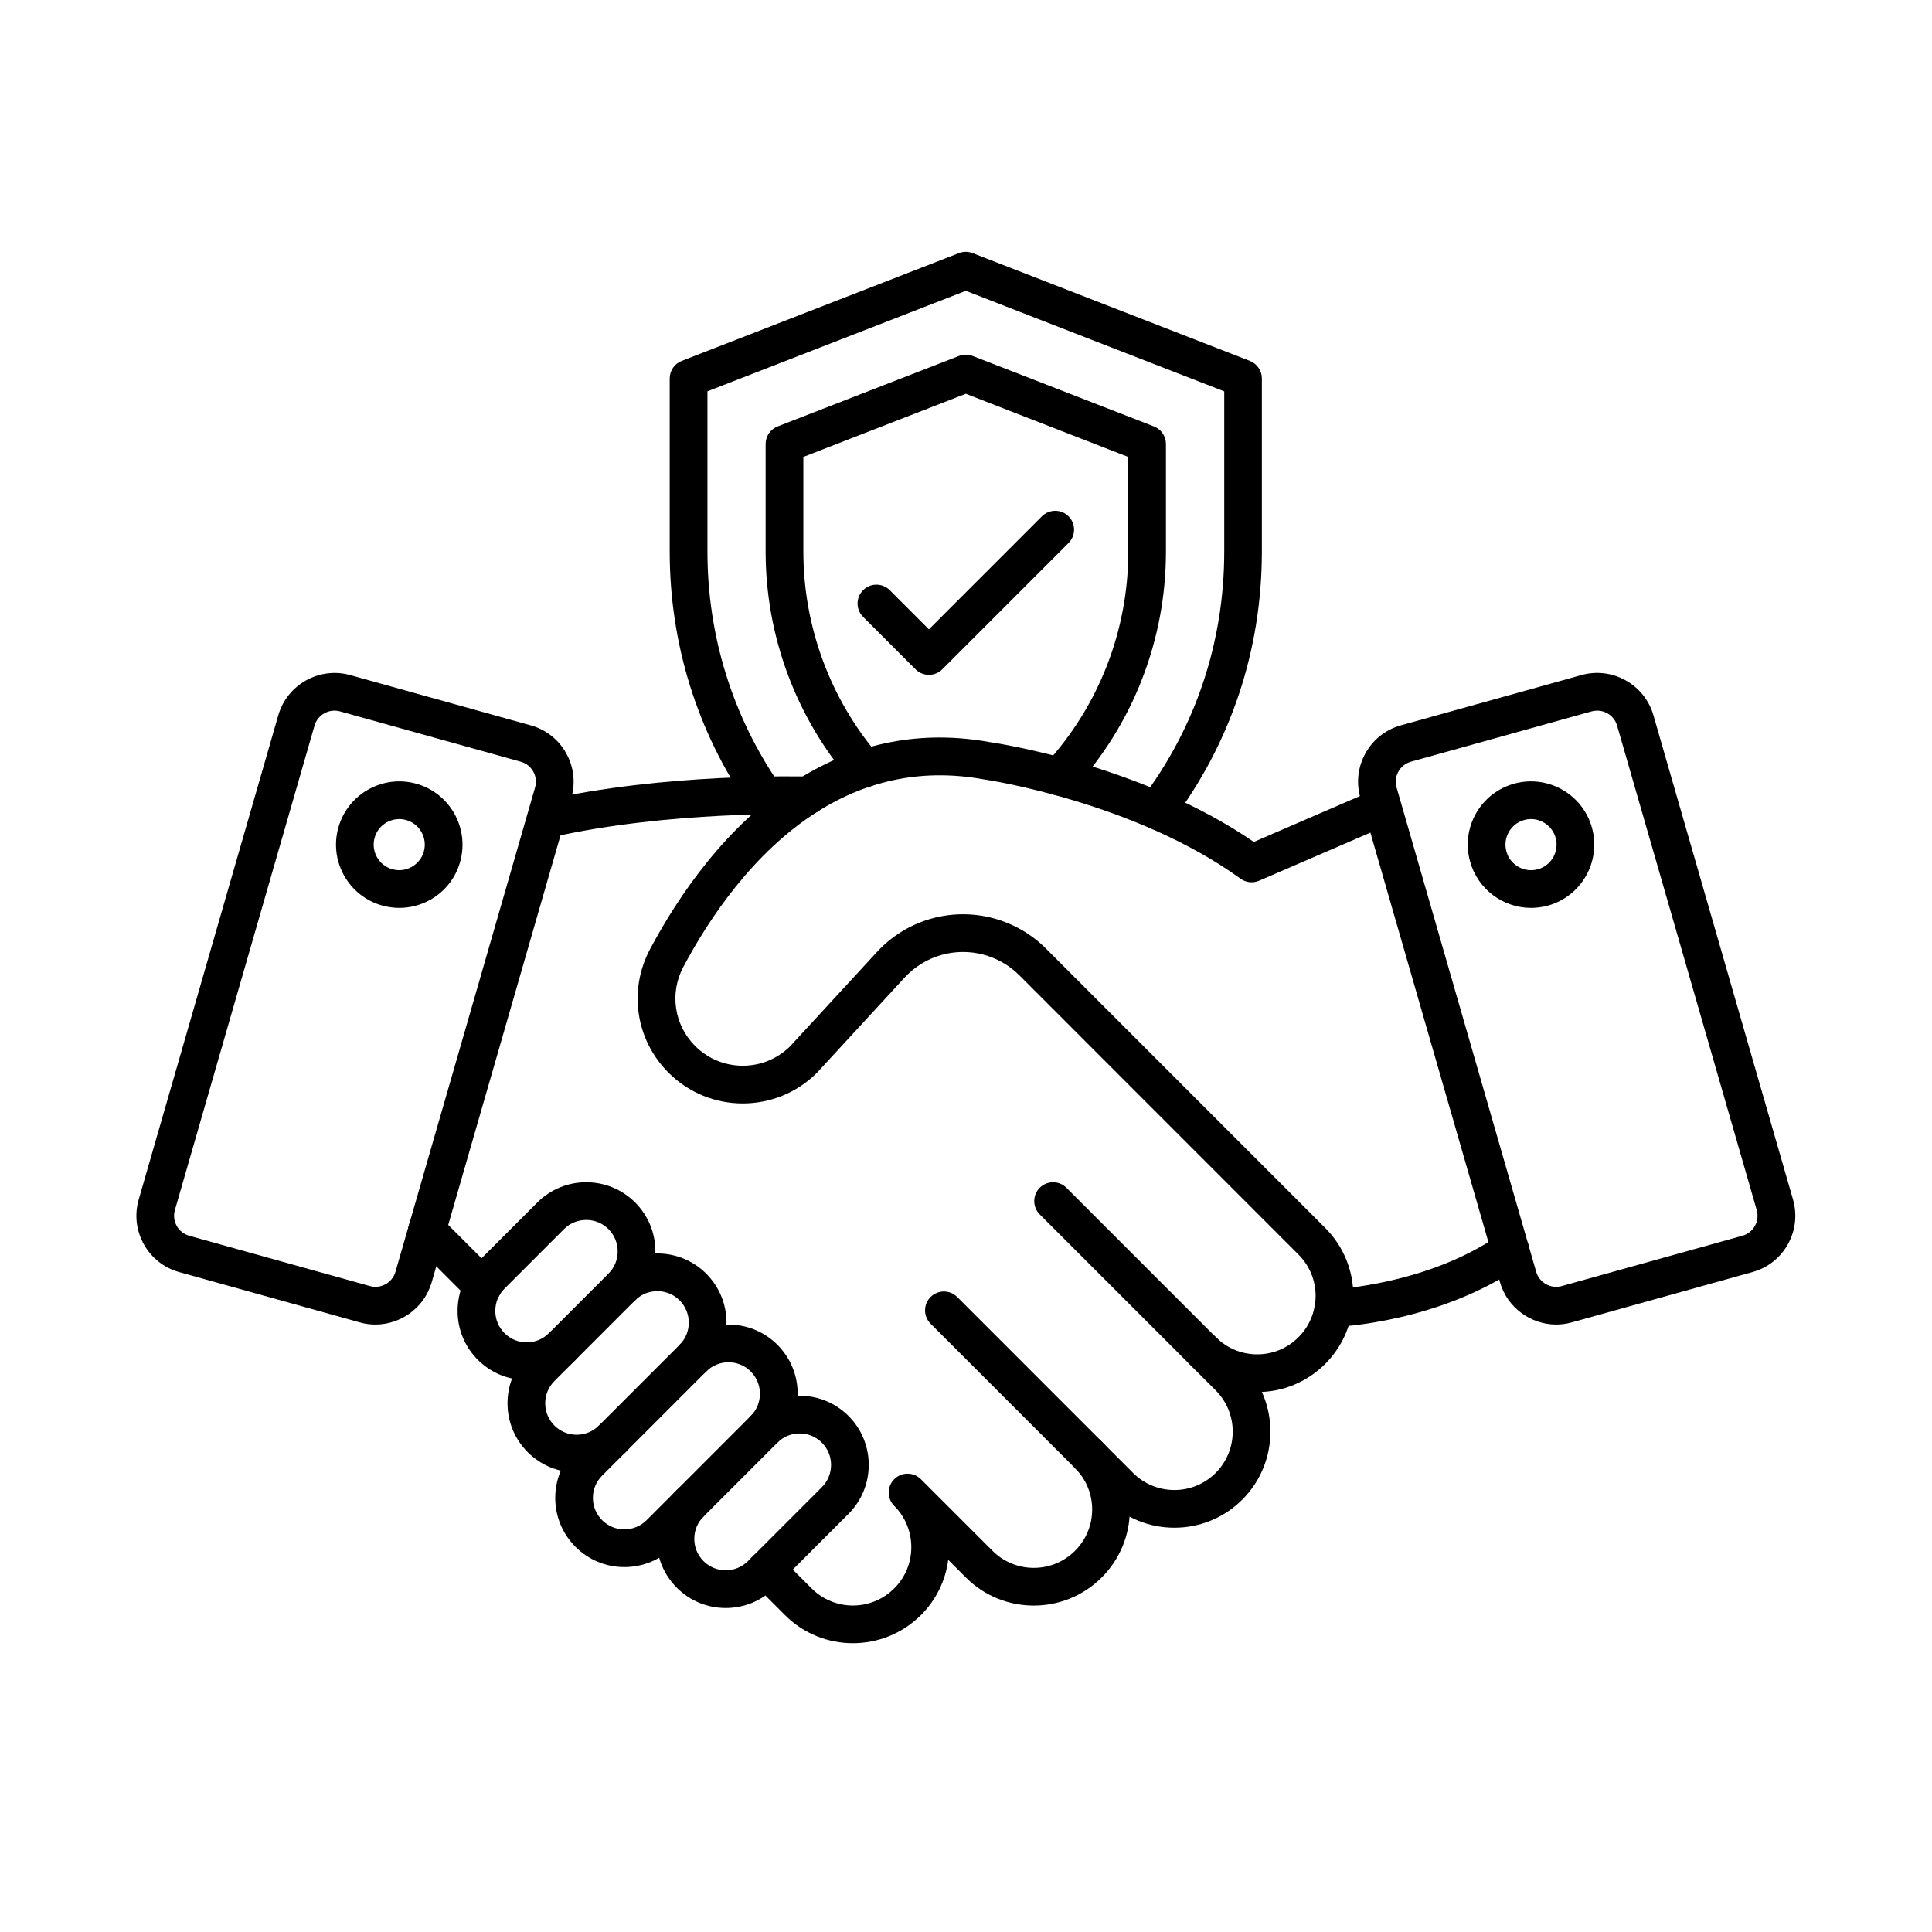
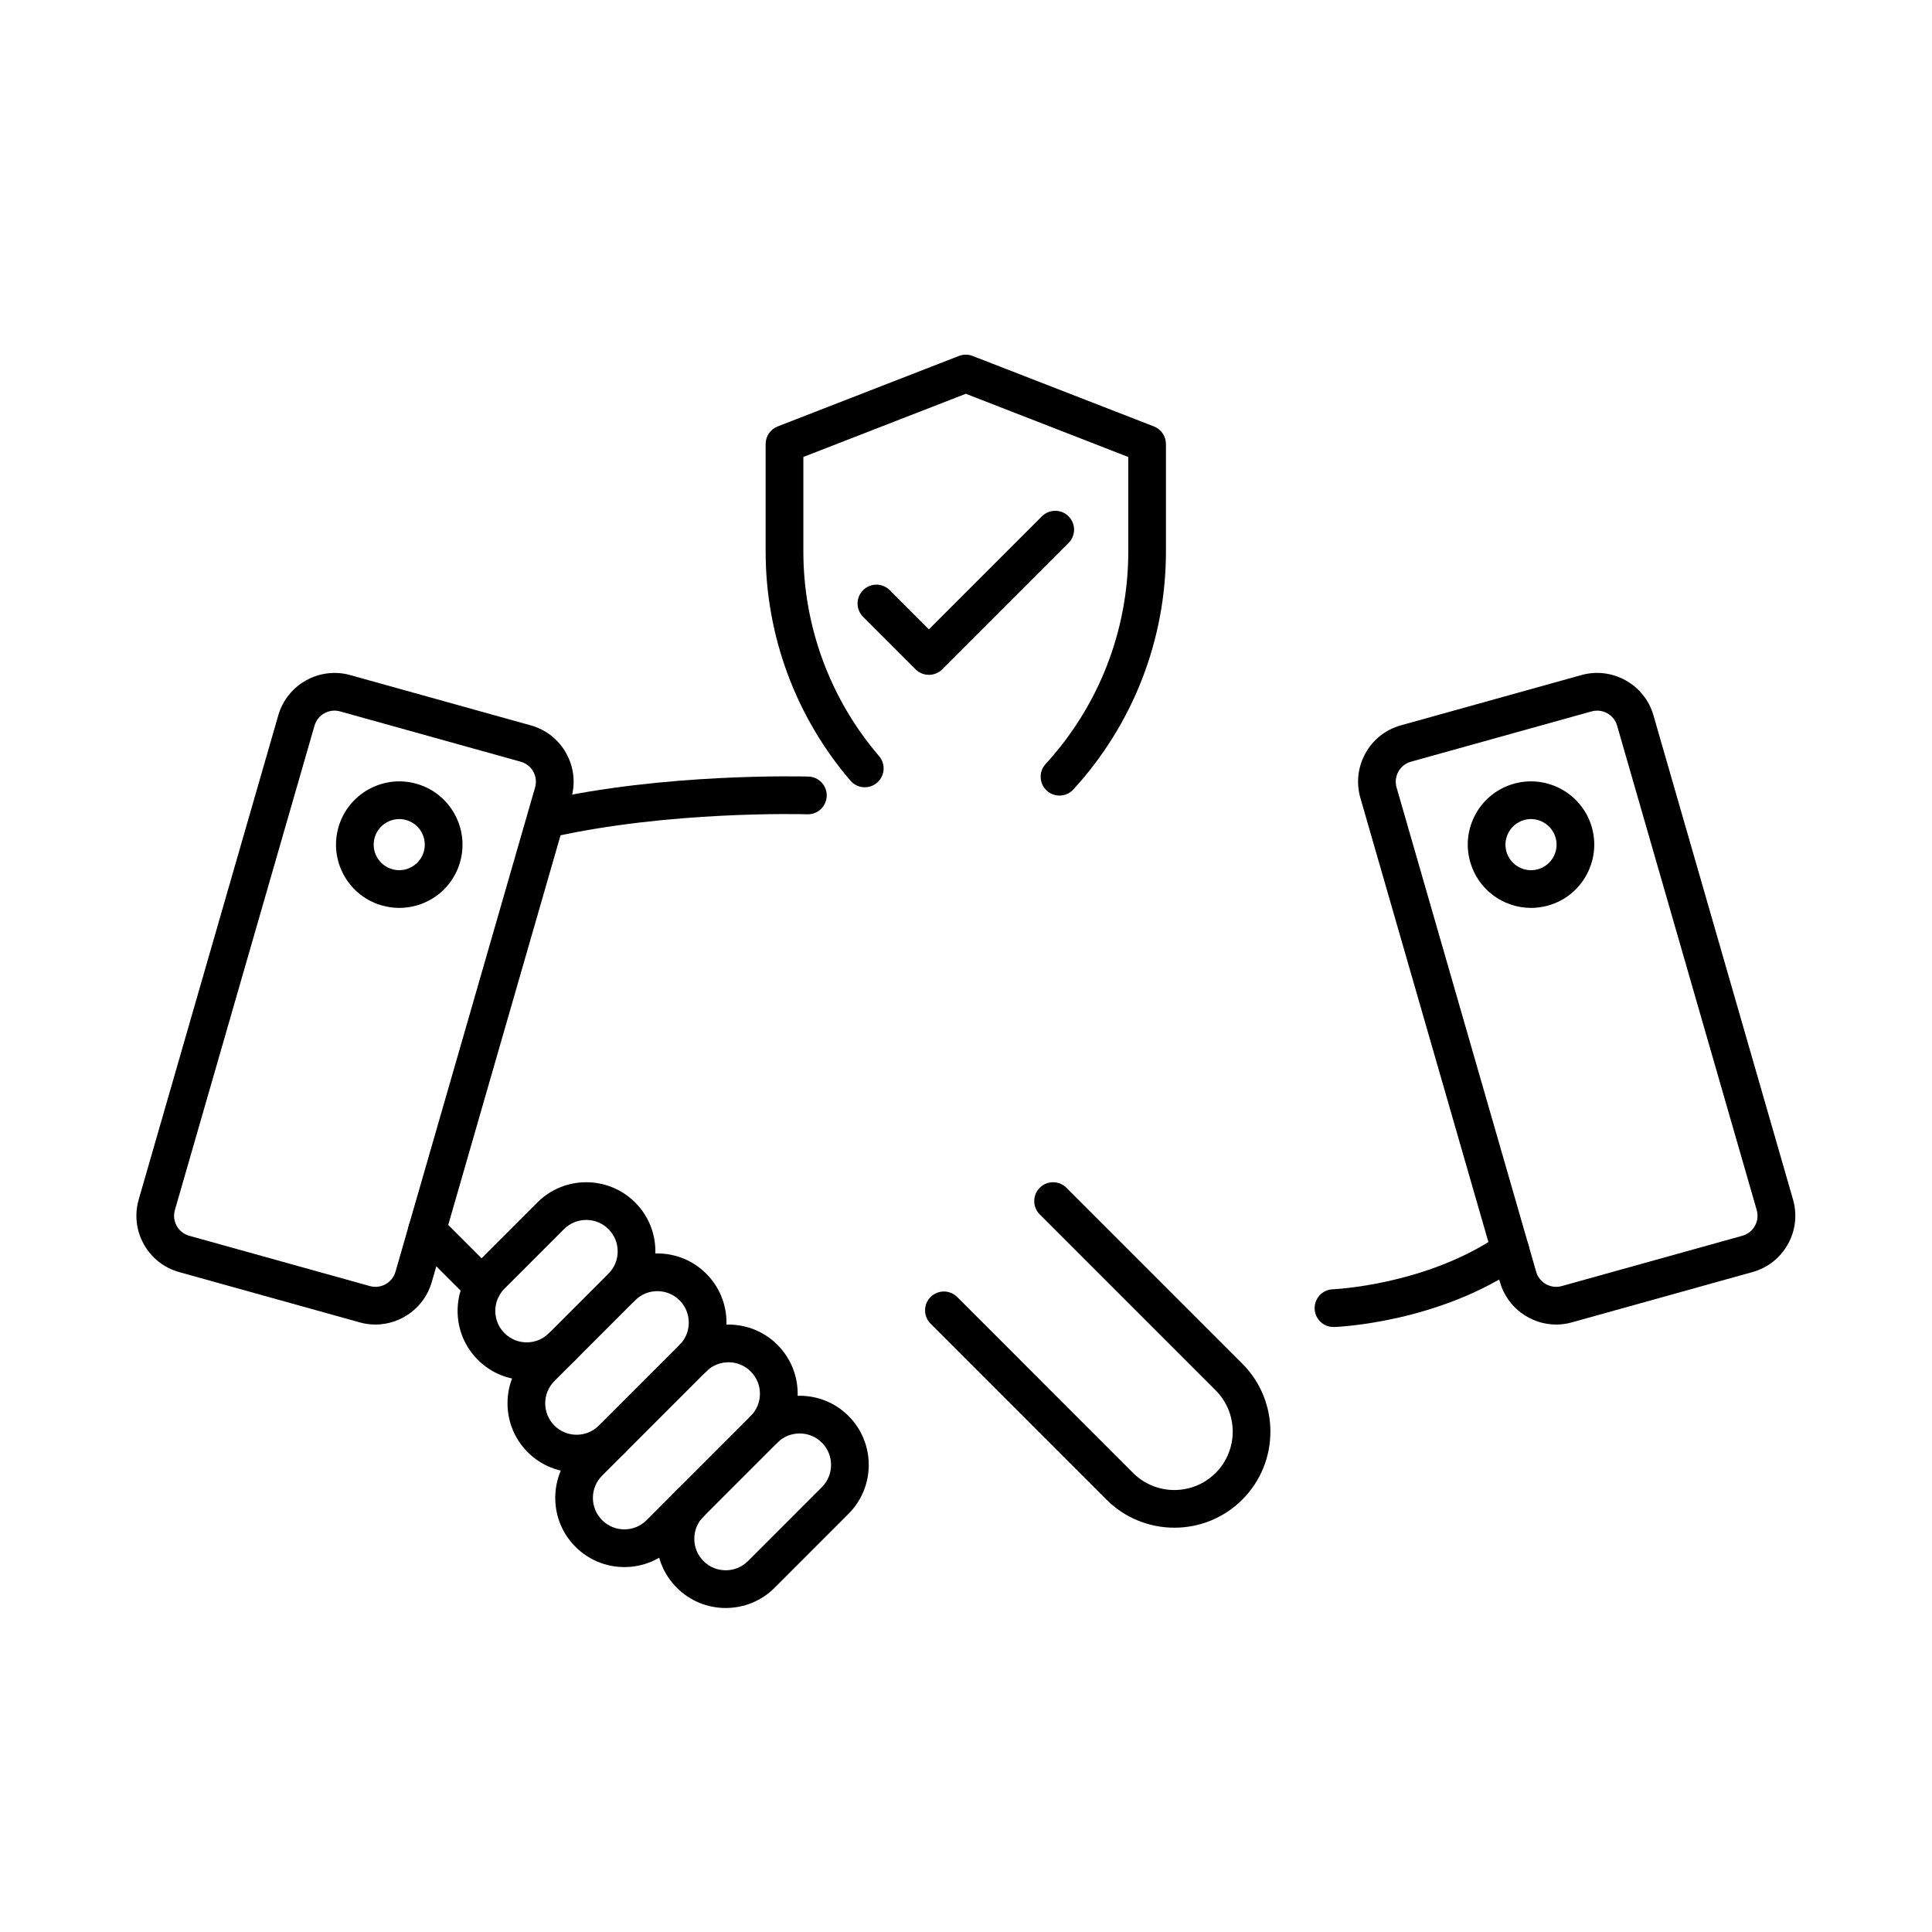
<svg xmlns="http://www.w3.org/2000/svg" width="1080" viewBox="0 0 810 810" height="1080" preserveAspectRatio="xMidYMid meet">
  <defs>
    <clipPath id="224a2d0760">
      <path d="M 313 602 L 474 602 L 474 688.836 L 313 688.836 Z M 313 602 " clip-rule="nonzero" />
    </clipPath>
    <clipPath id="1b9e292305">
      <path d="M 280 105.336 L 530 105.336 L 530 348 L 280 348 Z M 280 105.336 " clip-rule="nonzero" />
    </clipPath>
  </defs>
  <path fill="#000000" d="M 157.391 555.324 C 155.223 555.324 153.043 555.043 150.863 554.426 L 75.129 533.332 C 68.777 531.559 63.512 527.418 60.305 521.66 C 57.094 515.902 56.336 509.246 58.152 502.922 L 116.688 299.852 C 120.402 286.98 133.902 279.438 146.816 283.027 L 222.547 304.121 C 228.898 305.891 234.164 310.035 237.371 315.789 C 240.582 321.547 241.355 328.203 239.523 334.543 L 180.988 537.617 C 177.891 548.289 168.027 555.324 157.391 555.324 Z M 155.098 539.195 C 159.684 540.477 164.473 537.789 165.801 533.219 L 224.332 330.148 C 224.98 327.902 224.711 325.531 223.574 323.492 C 222.434 321.453 220.57 319.98 218.309 319.348 L 142.562 298.254 C 137.98 296.973 133.188 299.66 131.863 304.23 L 73.328 507.301 C 72.68 509.547 72.949 511.918 74.086 513.961 C 75.227 516 77.09 517.469 79.352 518.102 Z M 155.098 539.195 " fill-opacity="1" fill-rule="nonzero" />
  <path fill="#000000" d="M 167.426 380.641 C 165.039 380.641 162.637 380.309 160.281 379.66 C 153.453 377.762 147.777 373.316 144.301 367.152 C 140.824 360.984 139.953 353.82 141.852 347.004 C 145.773 332.918 160.426 324.645 174.508 328.566 C 188.594 332.488 196.859 347.148 192.938 361.238 C 191.043 368.07 186.602 373.746 180.438 377.223 C 176.391 379.484 171.934 380.641 167.426 380.641 Z M 167.363 343.398 C 165.547 343.398 163.742 343.875 162.117 344.793 C 159.617 346.199 157.832 348.492 157.059 351.242 C 155.477 356.938 158.812 362.852 164.504 364.43 C 167.254 365.207 170.145 364.844 172.645 363.434 C 175.141 362.027 176.926 359.734 177.703 356.984 C 179.281 351.289 175.945 345.375 170.258 343.797 C 169.293 343.527 168.328 343.398 167.363 343.398 Z M 185.305 359.102 Z M 185.305 359.102 " fill-opacity="1" fill-rule="nonzero" />
  <path fill="#000000" d="M 652.477 555.324 C 641.824 555.324 631.961 548.305 628.879 537.602 L 570.344 334.527 C 568.527 328.188 569.285 321.531 572.496 315.773 C 575.703 310.02 580.969 305.875 587.32 304.105 L 663.07 283.012 C 675.969 279.422 689.48 286.965 693.195 299.836 L 751.73 502.906 C 753.547 509.246 752.789 515.902 749.582 521.645 C 746.371 527.398 741.109 531.543 734.754 533.312 L 659.008 554.41 C 656.824 555.027 654.629 555.324 652.477 555.324 Z M 669.613 297.938 C 668.84 297.938 668.062 298.031 667.289 298.254 L 591.543 319.348 C 589.281 319.98 587.418 321.453 586.277 323.492 C 585.141 325.531 584.871 327.902 585.52 330.148 L 644.055 533.219 C 645.363 537.789 650.172 540.477 654.754 539.195 L 730.484 518.102 C 732.746 517.469 734.609 516 735.75 513.961 C 736.887 511.918 737.156 509.547 736.508 507.301 L 677.977 304.23 C 676.898 300.422 673.391 297.938 669.613 297.938 Z M 665.172 290.633 Z M 665.172 290.633 " fill-opacity="1" fill-rule="nonzero" />
  <path fill="#000000" d="M 641.887 380.641 C 630.285 380.641 619.602 372.953 616.344 361.223 C 614.445 354.391 615.316 347.242 618.793 341.074 C 622.27 334.91 627.945 330.465 634.773 328.566 C 648.859 324.645 663.512 332.918 667.43 347.004 C 671.352 361.094 663.086 375.754 649 379.676 C 646.613 380.324 644.227 380.641 641.887 380.641 Z M 641.871 343.398 C 640.922 343.398 639.961 343.527 639.012 343.797 C 636.262 344.57 633.969 346.355 632.562 348.855 C 631.156 351.355 630.809 354.23 631.566 357 C 632.34 359.75 634.125 362.043 636.625 363.449 C 639.105 364.859 642 365.207 644.766 364.445 C 650.453 362.867 653.789 356.953 652.211 351.258 C 650.867 346.516 646.566 343.398 641.871 343.398 Z M 641.871 343.398 " fill-opacity="1" fill-rule="nonzero" />
  <path fill="#000000" d="M 559.059 556.355 C 554.824 556.355 551.312 553 551.172 548.73 C 551.012 544.367 554.414 540.715 558.773 540.539 C 559.172 540.523 598.23 538.801 628.734 517.676 C 632.324 515.191 637.258 516.094 639.738 519.684 C 642.219 523.273 641.32 528.191 637.73 530.688 C 603.336 554.504 561.129 556.289 559.359 556.355 C 559.25 556.355 559.152 556.355 559.059 556.355 Z M 559.059 556.355 " fill-opacity="1" fill-rule="nonzero" />
  <path fill="#000000" d="M 202.457 547.168 C 200.434 547.168 198.41 546.391 196.859 544.859 L 173.434 521.422 C 170.352 518.34 170.352 513.328 173.434 510.242 C 176.516 507.16 181.527 507.16 184.609 510.242 L 208.035 533.68 C 211.117 536.762 211.117 541.773 208.035 544.859 C 206.5 546.406 204.477 547.168 202.457 547.168 Z M 202.457 547.168 " fill-opacity="1" fill-rule="nonzero" />
  <g clip-path="url(#224a2d0760)">
-     <path fill="#000000" d="M 357.586 688.914 C 347.262 688.914 336.957 684.992 329.102 677.133 L 315.617 663.645 C 312.535 660.562 312.535 655.551 315.617 652.465 C 318.699 649.383 323.711 649.383 326.793 652.465 L 340.277 665.953 C 349.824 675.504 365.344 675.504 374.895 665.953 C 379.523 661.352 382.07 655.199 382.07 648.656 C 382.07 645.477 381.469 642.375 380.281 639.434 C 379.066 636.414 377.266 633.695 374.91 631.34 C 371.828 628.254 371.828 623.242 374.91 620.16 C 377.992 617.074 383 617.074 386.086 620.16 L 416.102 650.172 C 425.648 659.723 441.172 659.723 450.719 650.172 C 455.336 645.555 457.895 639.387 457.895 632.855 C 457.895 626.328 455.352 620.176 450.719 615.543 C 447.637 612.457 447.637 607.445 450.719 604.363 C 453.801 601.277 458.812 601.277 461.895 604.363 C 469.496 611.969 473.688 622.09 473.688 632.855 C 473.688 643.625 469.496 653.746 461.895 661.352 C 446.184 677.07 420.621 677.07 404.926 661.352 L 397.543 653.969 C 396.406 662.742 392.422 670.84 386.07 677.164 C 378.195 684.992 367.891 688.914 357.586 688.914 Z M 357.586 688.914 " fill-opacity="1" fill-rule="nonzero" />
-   </g>
+     </g>
  <path fill="#000000" d="M 492.371 640.496 C 482.047 640.496 471.742 636.574 463.887 628.715 L 390.148 554.961 C 387.062 551.879 387.062 546.867 390.148 543.781 C 393.23 540.699 398.238 540.699 401.32 543.781 L 475.047 617.535 C 484.594 627.086 500.117 627.086 509.664 617.535 C 519.211 607.984 519.211 592.453 509.664 582.902 L 435.922 509.152 C 432.84 506.07 432.84 501.055 435.922 497.973 C 439.008 494.891 444.016 494.891 447.098 497.973 L 520.84 571.723 C 536.551 587.441 536.551 613.012 520.84 628.715 C 512.996 636.574 502.676 640.496 492.371 640.496 Z M 492.371 640.496 " fill-opacity="1" fill-rule="nonzero" />
-   <path fill="#000000" d="M 527.098 583.633 C 516.332 583.633 506.219 579.441 498.613 571.82 C 495.531 568.734 495.531 563.723 498.613 560.641 C 501.695 557.555 506.707 557.555 509.789 560.641 C 514.422 565.273 520.555 567.816 527.098 567.816 C 533.641 567.816 539.773 565.273 544.406 560.641 C 548.074 556.953 550.445 552.305 551.25 547.215 C 551.473 545.902 551.582 544.621 551.582 543.324 C 551.582 536.793 549.039 530.641 544.406 525.992 L 427.34 408.883 C 418.82 400.359 406.316 397.102 394.73 400.359 C 388.789 402.035 383.43 405.324 379.238 409.879 L 342.758 449.504 C 342.68 449.586 342.613 449.664 342.535 449.742 C 325.371 466.914 297.453 466.914 280.289 449.742 C 266.504 435.953 263.391 415.145 272.527 397.953 C 284.258 375.91 304.52 345.691 334.492 326.797 C 334.602 326.734 334.711 326.652 334.824 326.59 C 359.465 311.156 386.48 305.969 415.09 311.156 C 419.391 311.789 478.949 320.945 525.676 352.984 L 576.305 331.098 C 580.32 329.375 584.969 331.207 586.691 335.227 C 588.43 339.227 586.578 343.891 582.562 345.613 L 527.871 369.254 C 525.312 370.359 522.355 370.027 520.109 368.402 C 475.426 336.078 413.32 326.875 412.703 326.797 C 412.609 326.781 412.496 326.766 412.402 326.75 C 387.617 322.227 364.238 326.734 342.93 340.176 C 342.82 340.238 342.727 340.301 342.613 340.363 C 315.742 357.426 297.266 385.113 286.484 405.387 C 280.637 416.395 282.629 429.723 291.465 438.562 C 302.418 449.52 320.234 449.57 331.25 438.672 L 367.621 399.172 C 373.785 392.469 381.691 387.613 390.461 385.145 C 407.551 380.34 425.98 385.145 438.531 397.703 L 555.598 514.812 C 563.199 522.434 567.391 532.555 567.391 543.309 C 567.391 545.492 567.215 547.656 566.867 549.742 C 565.555 558.078 561.668 565.73 555.613 571.805 C 547.98 579.441 537.863 583.633 527.098 583.633 Z M 527.098 583.633 " fill-opacity="1" fill-rule="nonzero" />
  <path fill="#000000" d="M 228.98 351.355 C 225.375 351.355 222.117 348.871 221.281 345.203 C 220.316 340.949 222.973 336.711 227.227 335.73 C 278.613 324.027 336.387 325.516 338.902 325.578 C 343.168 325.691 346.613 329.184 346.613 333.484 C 346.613 337.93 342.93 341.551 338.473 341.391 C 336.102 341.328 280.227 339.875 230.734 351.148 C 230.148 351.289 229.562 351.355 228.98 351.355 Z M 228.98 351.355 " fill-opacity="1" fill-rule="nonzero" />
  <path fill="#000000" d="M 220.84 578.602 C 213.094 578.602 205.805 575.582 200.336 570.109 C 194.867 564.641 191.848 557.352 191.848 549.602 C 191.848 541.852 194.867 534.578 200.336 529.094 L 225.281 504.141 C 236.582 492.832 254.98 492.832 266.285 504.141 C 271.754 509.609 274.773 516.902 274.773 524.648 C 274.773 532.398 271.754 539.688 266.285 545.16 C 263.203 548.242 258.191 548.242 255.109 545.16 C 252.027 542.074 252.027 537.062 255.109 533.977 C 257.605 531.48 258.965 528.176 258.965 524.648 C 258.965 521.121 257.59 517.816 255.109 515.32 C 249.973 510.18 241.609 510.18 236.457 515.32 L 211.512 540.273 C 209.016 542.77 207.656 546.074 207.656 549.602 C 207.656 553.129 209.031 556.434 211.512 558.93 C 214.012 561.43 217.312 562.789 220.84 562.789 C 224.363 562.789 227.668 561.414 230.164 558.93 C 233.246 555.848 238.258 555.848 241.34 558.93 C 244.422 562.016 244.422 567.027 241.34 570.109 C 235.855 575.582 228.586 578.602 220.84 578.602 Z M 220.84 578.602 " fill-opacity="1" fill-rule="nonzero" />
  <path fill="#000000" d="M 241.766 617.328 C 234.336 617.328 226.926 614.5 221.266 608.852 C 215.797 603.383 212.777 596.094 212.777 588.344 C 212.777 580.594 215.797 573.305 221.266 567.836 L 255.094 533.996 C 266.395 522.688 284.793 522.688 296.094 533.996 C 301.566 539.48 304.582 546.754 304.582 554.504 C 304.582 562.254 301.566 569.543 296.094 575.012 C 293.012 578.098 288.004 578.098 284.918 575.012 C 281.836 571.93 281.836 566.918 284.918 563.832 C 287.418 561.336 288.777 558.031 288.777 554.504 C 288.777 550.977 287.402 547.672 284.918 545.176 C 279.781 540.035 271.406 540.035 266.27 545.176 L 232.441 579.016 C 229.945 581.512 228.586 584.816 228.586 588.344 C 228.586 591.871 229.961 595.176 232.441 597.672 C 237.578 602.812 245.941 602.812 251.094 597.672 C 254.176 594.59 259.188 594.59 262.27 597.672 C 265.352 600.758 265.352 605.77 262.27 608.852 C 256.625 614.5 249.195 617.328 241.766 617.328 Z M 241.766 617.328 " fill-opacity="1" fill-rule="nonzero" />
  <path fill="#000000" d="M 261.777 657.004 C 254.031 657.004 246.746 653.984 241.277 648.512 C 235.809 643.039 232.789 635.75 232.789 628.004 C 232.789 620.254 235.809 612.98 241.277 607.492 L 284.938 563.816 C 296.238 552.512 314.637 552.512 325.938 563.816 C 331.406 569.305 334.426 576.578 334.426 584.328 C 334.426 592.074 331.406 599.367 325.938 604.836 L 282.281 648.512 C 276.797 653.984 269.523 657.004 261.777 657.004 Z M 305.422 571.141 C 302.039 571.141 298.672 572.418 296.094 574.996 L 252.438 618.672 C 249.938 621.172 248.578 624.477 248.578 628.004 C 248.578 631.527 249.953 634.832 252.438 637.332 C 254.934 639.832 258.238 641.191 261.762 641.191 C 265.289 641.191 268.59 639.816 271.09 637.332 L 314.746 593.656 C 317.246 591.16 318.605 587.852 318.605 584.328 C 318.605 580.801 317.23 577.496 314.746 574.996 C 312.188 572.418 308.805 571.141 305.422 571.141 Z M 305.422 571.141 " fill-opacity="1" fill-rule="nonzero" />
  <path fill="#000000" d="M 304.27 674.16 C 296.523 674.16 289.234 671.141 283.766 665.668 C 278.297 660.199 275.277 652.906 275.277 645.16 C 275.277 637.41 278.297 630.121 283.766 624.648 C 286.848 621.566 291.859 621.566 294.941 624.648 C 298.023 627.734 298.023 632.746 294.941 635.828 C 292.445 638.328 291.086 641.633 291.086 645.16 C 291.086 648.688 292.461 651.992 294.941 654.488 C 297.438 656.988 300.742 658.348 304.27 658.348 C 307.793 658.348 311.098 656.973 313.594 654.488 L 344.574 623.496 C 349.711 618.355 349.711 609.977 344.574 604.836 C 339.438 599.699 331.074 599.699 325.922 604.836 C 322.84 607.922 317.828 607.922 314.746 604.836 C 311.664 601.754 311.664 596.742 314.746 593.656 C 326.051 582.352 344.449 582.352 355.75 593.656 C 367.051 604.965 367.051 623.371 355.75 634.676 L 324.77 665.668 C 319.301 671.141 312.012 674.16 304.27 674.16 Z M 304.27 674.16 " fill-opacity="1" fill-rule="nonzero" />
  <g clip-path="url(#1b9e292305)">
-     <path fill="#000000" d="M 484.895 347.668 C 483.234 347.668 481.559 347.148 480.137 346.074 C 476.656 343.434 475.961 338.48 478.602 335.004 C 501.285 305.039 513.266 269.141 513.266 231.238 L 513.266 164.082 L 404.926 121.938 L 296.602 164.066 L 296.602 231.223 C 296.602 266.453 307.082 300.262 326.918 328.996 C 329.402 332.586 328.5 337.52 324.91 340 C 321.324 342.484 316.391 341.582 313.91 337.992 C 292.238 306.617 280.777 269.695 280.777 231.238 L 280.777 158.672 C 280.777 155.414 282.785 152.488 285.82 151.305 L 402.051 106.109 C 403.898 105.398 405.938 105.398 407.77 106.109 L 524 151.305 C 527.035 152.488 529.043 155.414 529.043 158.672 L 529.043 231.238 C 529.043 272.621 515.953 311.805 491.184 344.555 C 489.637 346.578 487.281 347.668 484.895 347.668 Z M 484.895 347.668 " fill-opacity="1" fill-rule="nonzero" />
-   </g>
+     </g>
  <path fill="#000000" d="M 444.207 333.547 C 442.293 333.547 440.383 332.867 438.863 331.477 C 435.641 328.52 435.434 323.523 438.375 320.312 C 460.723 295.93 473.039 264.305 473.039 231.238 L 473.039 191.594 L 404.926 165.094 L 336.812 191.578 L 336.812 231.223 C 336.812 262.691 348.086 293.145 368.555 317.008 C 371.398 320.328 371.02 325.309 367.699 328.156 C 364.398 331.004 359.402 330.625 356.559 327.301 C 333.621 300.578 320.992 266.453 320.992 231.207 L 320.992 186.156 C 320.992 182.898 323 179.973 326.035 178.785 L 402.051 149.23 C 403.898 148.52 405.938 148.52 407.77 149.23 L 483.785 178.785 C 486.82 179.973 488.828 182.898 488.828 186.156 L 488.828 231.207 C 488.828 268.242 475.047 303.66 450.023 330.973 C 448.473 332.68 446.34 333.547 444.207 333.547 Z M 444.207 333.547 " fill-opacity="1" fill-rule="nonzero" />
  <path fill="#000000" d="M 389.449 282.93 C 387.43 282.93 385.406 282.156 383.855 280.621 L 361.852 258.609 C 358.77 255.527 358.77 250.516 361.852 247.43 C 364.934 244.348 369.945 244.348 373.027 247.43 L 389.449 263.859 L 436.824 216.469 C 439.906 213.387 444.918 213.387 448 216.469 C 451.082 219.551 451.082 224.566 448 227.648 L 395.031 280.637 C 393.496 282.156 391.473 282.93 389.449 282.93 Z M 389.449 282.93 " fill-opacity="1" fill-rule="nonzero" />
</svg>